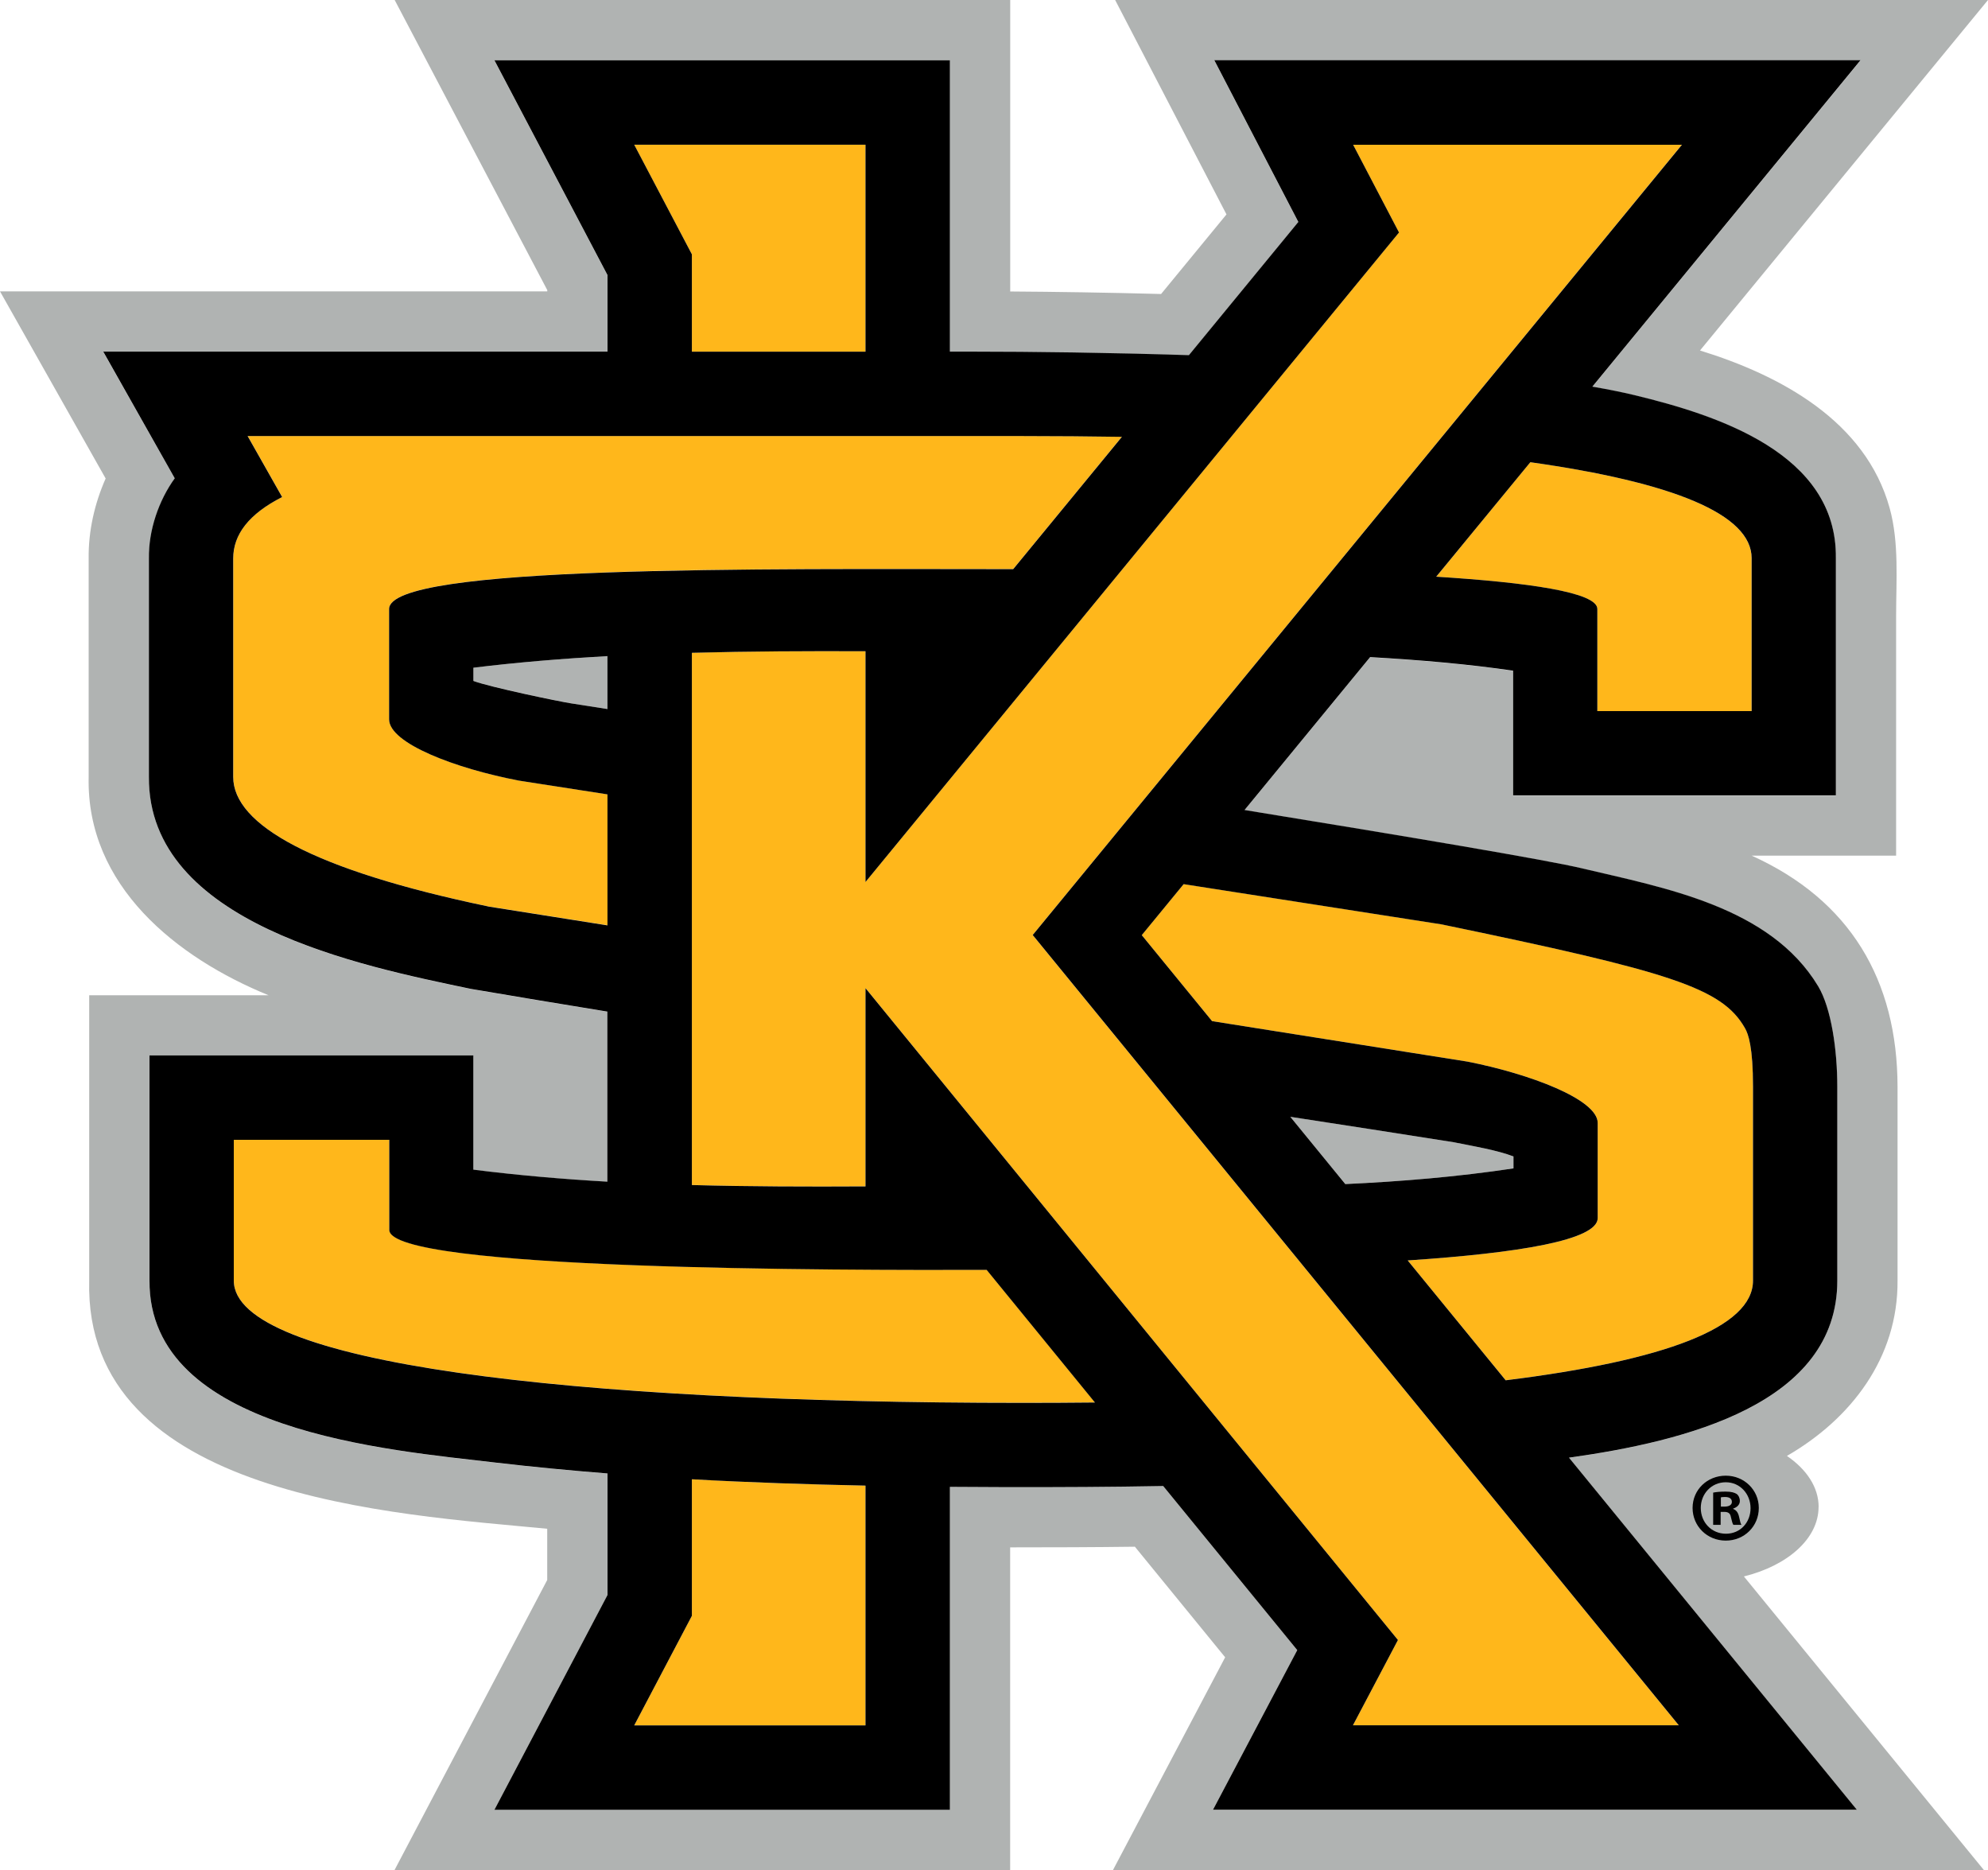
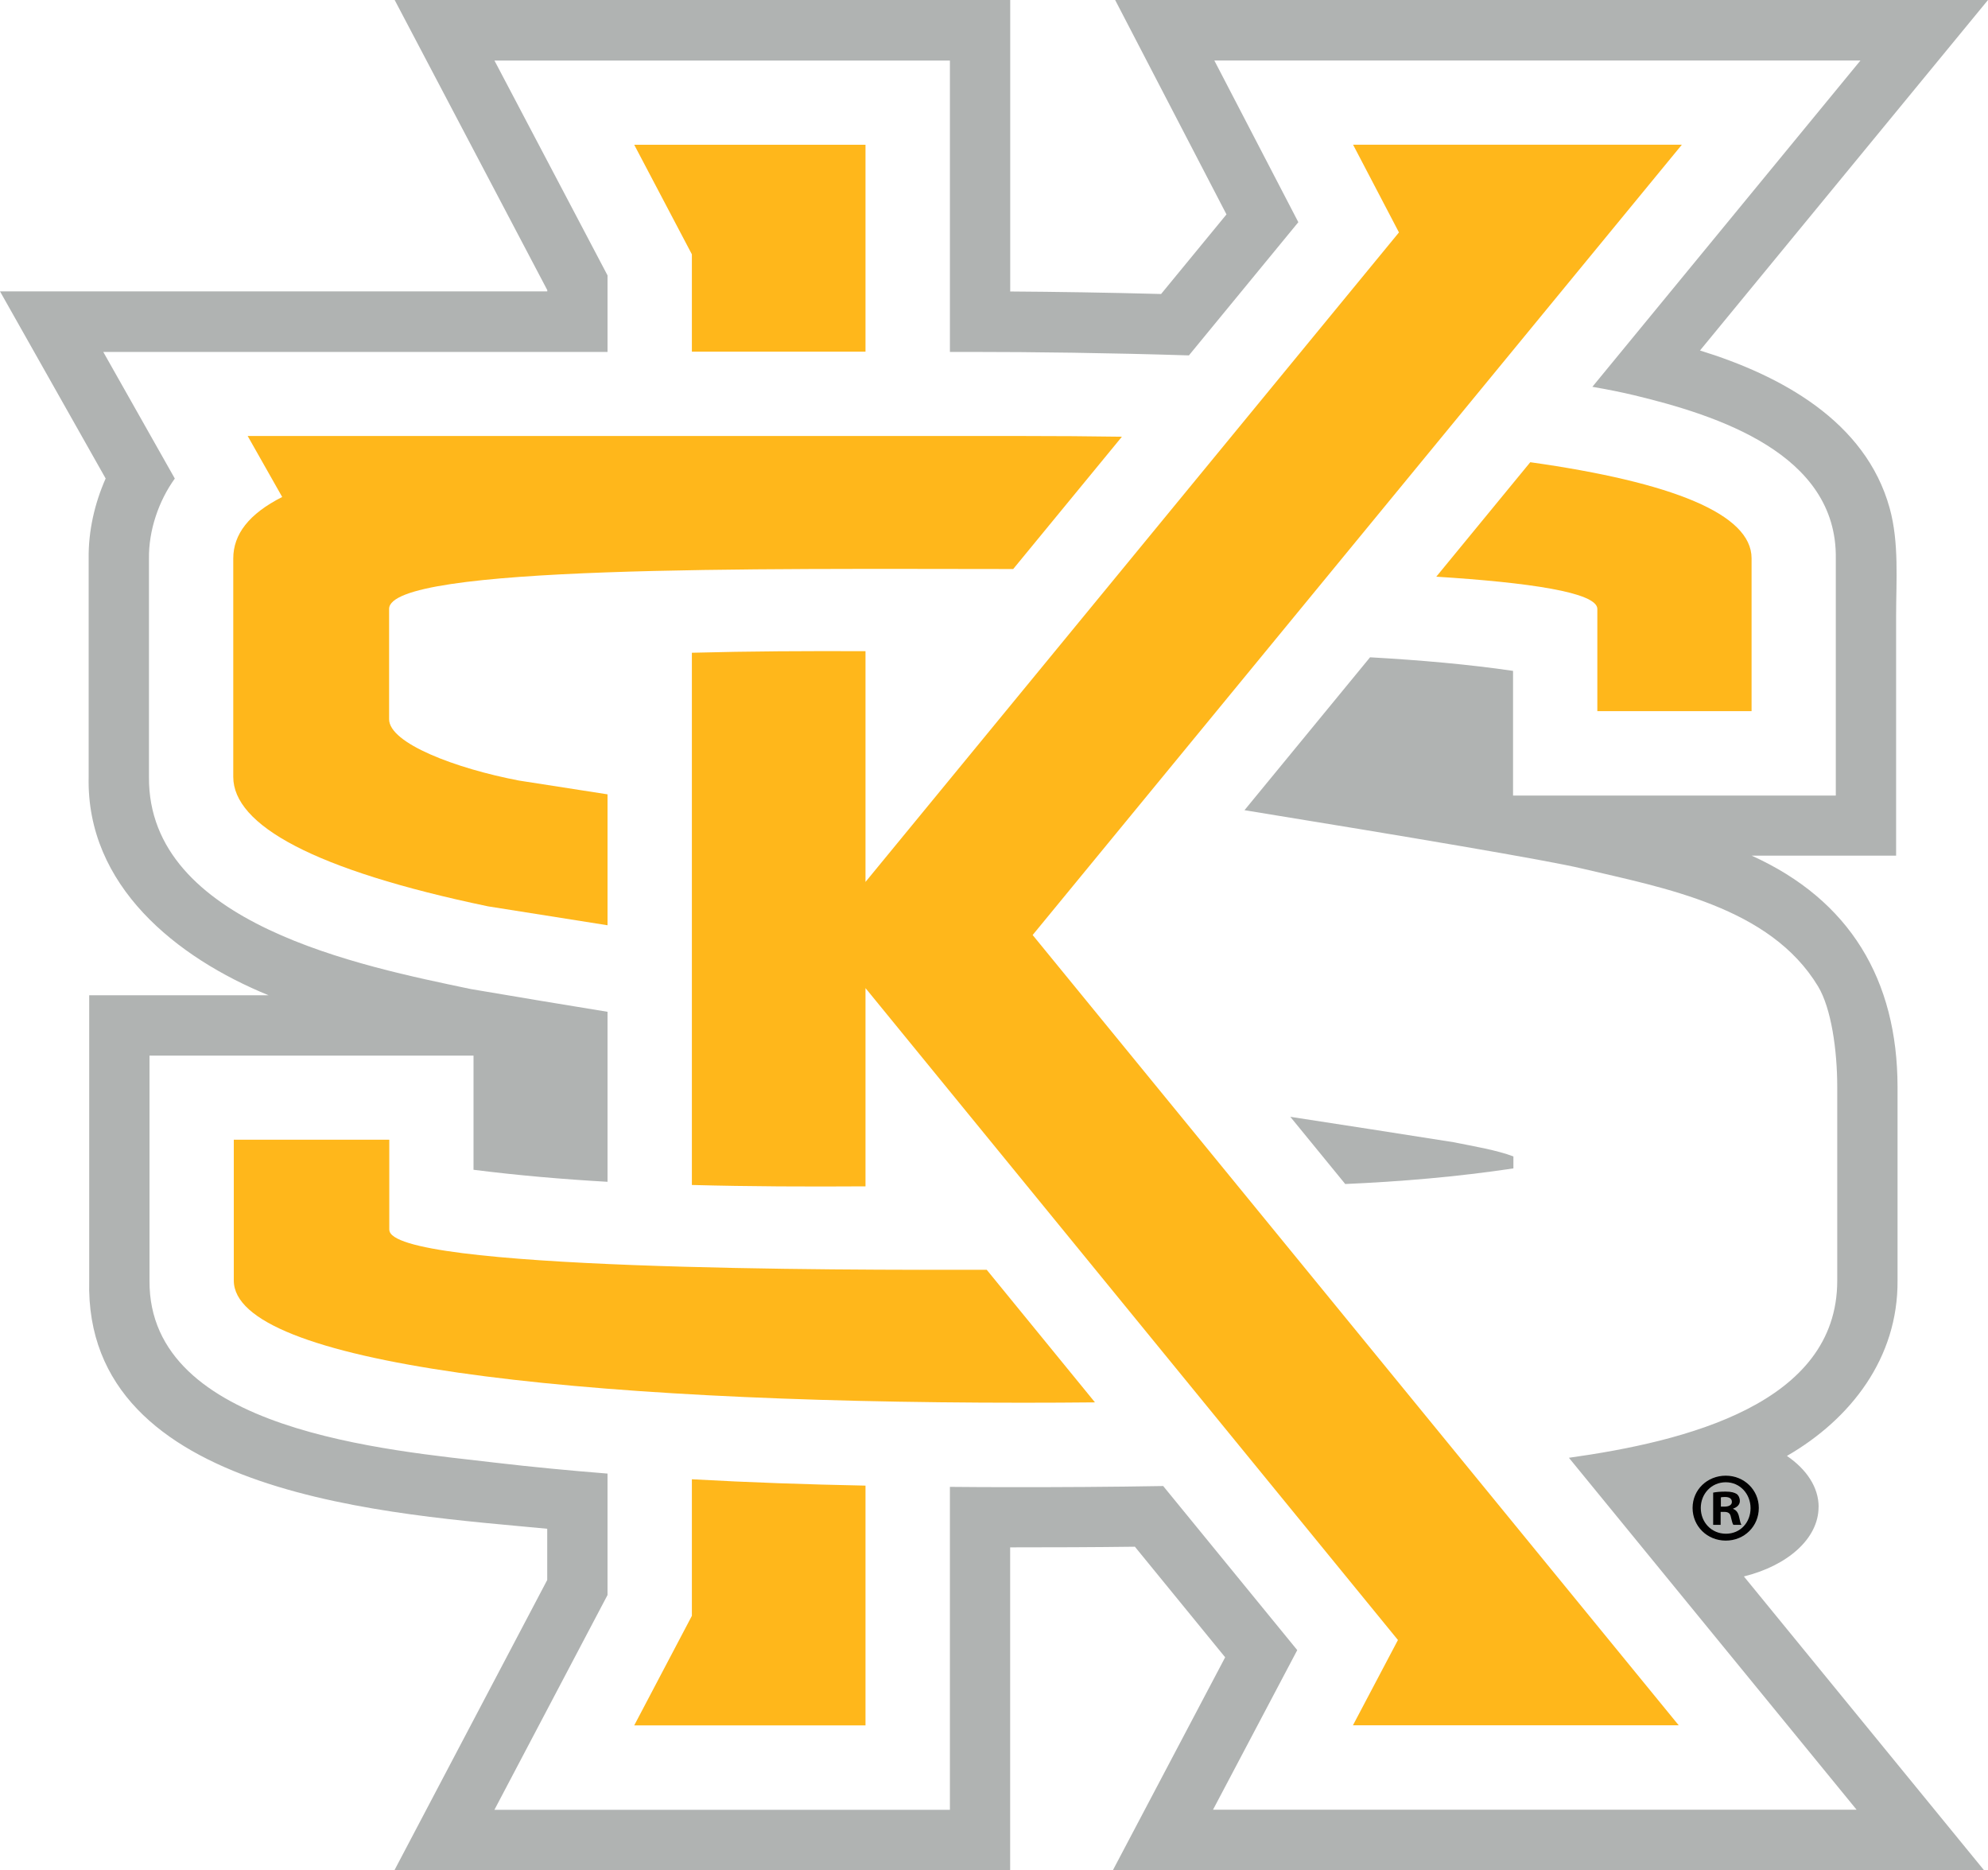
<svg xmlns="http://www.w3.org/2000/svg" id="Layer_1" data-name="Layer 1" version="1.1" viewBox="0 0 332.3 312.5">
  <defs>
    <style>
      .cls-1 {
        fill: #010101;
      }

      .cls-1, .cls-2, .cls-3, .cls-4 {
        stroke-width: 0px;
      }

      .cls-2 {
        fill: #ffb71b;
      }

      .cls-3 {
        fill: #000;
      }

      .cls-4 {
        fill: #b0b3b2;
      }
    </style>
  </defs>
-   <path class="cls-4" d="M95.53,117.55c1.79.28,3.81.6,6.02.94v-8.85c-7.49.42-14.96,1.03-22.42,1.94v2.2c2.66,1.01,14.26,3.42,16.4,3.76" />
  <path class="cls-4" d="M303.99,251.83c0-3.3-2.02-6.29-5.3-8.53,10.71-6.18,18.58-16.39,18.49-29.3v-32.4c-.03-17.84-7.95-31.19-24.38-38.61h24.14v-40c0-5.93.52-12.29-1.07-18.05-4.02-14.59-18.26-22.21-31.71-26.37L332.3,0h-145.9c6.2,11.95,12.41,23.89,18.61,35.83l-10.93,13.3c-9.02-.24-17.62-.37-25.22-.42V0h-102.89l25.51,48.48v.21H0l17.66,31.27c-1.85,4.18-2.9,8.79-2.84,13.37v36.5c-.41,18.2,14.71,30.22,30.08,36.49H14.91v47.69c-.91,36.3,51.24,39.02,76.56,41.46v8.56l-25.52,48.47h102.9v-53.92c6.95,0,13.91-.02,20.85-.11l15.09,18.48-18.75,35.55h145.57l-40.11-49.06c7.3-1.81,12.48-6.32,12.48-11.61M310.37,302.42h-107.61l14.08-26.67-22.41-27.42c-8.64.15-17.28.2-25.9.19-3.24,0-6.5-.02-9.75-.05v53.97h-76.14l18.91-35.9v-20.29c-6.25-.5-12.5-1.09-18.73-1.82-17.79-2.1-57.99-5.23-57.83-30.41v-37.62h54.16v19.08c7.42.94,14.89,1.58,22.4,2.01v-28.41c-7.62-1.24-15.24-2.5-22.85-3.8-18.2-3.82-53.98-10.86-53.8-35.43v-36.49c-.07-4.7,1.62-9.65,4.32-13.39l-11.96-21.16h84.29v-12.79l-18.9-35.9h76.13v48.69h3.71c10.14,0,22.87.16,36.24.58l18.29-22.26s-11.12-21.39-14.04-27.02h108l-44.81,54.53c2.55.44,4.9.91,6.99,1.41,13.83,3.33,33.94,9.74,33.7,27.26v39.64h-53.95v-20.84c-7.35-1.08-15.43-1.79-23.9-2.27l-20.99,25.55c27.58,4.48,50.51,8.35,56.37,9.74,13.78,3.26,31.48,6.4,39.51,19.71,2.21,3.67,3.2,10.67,3.2,16.79v32.4c0,20.58-25.35,26.85-44.85,29.58l48.11,58.84Z" />
  <path class="cls-4" d="M242.94,190.87c-9.08-1.44-18.16-2.84-27.26-4.24l9.18,11.23c9.33-.41,18.69-1.2,28.11-2.61v-2c-2.73-1.04-6.53-1.68-10.04-2.38" />
  <path class="cls-2" d="M101.54,132.74l-14.79-2.3c-10.6-2.02-21.71-6.24-21.71-10.25v-18.44c0-7.36,61.84-6.68,104.32-6.66l18.17-22.11c-5.41-.08-10.97-.12-16.73-.12H41.4l5.77,10.19c-5.57,2.82-8.18,6.24-8.18,10.28v36.49c0,8.04,13.43,15.56,42.59,21.64l19.97,3.16v-21.89Z" />
  <path class="cls-2" d="M240.07,96.37c15.27.96,26.93,2.6,26.93,5.39v17.08h25.78v-25.55c0-7.37-13.18-12.69-36.99-16.05l-15.72,19.14Z" />
-   <path class="cls-2" d="M190.85,156.27l11.75,14.37,42.73,6.77c10.29,2.02,21.73,6.29,21.73,10.25v15.89c0,3.7-13.23,5.84-31.76,7.08l16.38,20.02c26.65-3.31,41.34-8.82,41.34-16.66v-32.4c0-6.6-.78-8.81-1.35-9.81-3.84-6.72-12.35-9.37-50.72-17.32l-43.1-6.72-7.01,8.52Z" />
  <path class="cls-2" d="M65.07,205.52v-15.06h-25.99v23.53c0,13.82,56.02,20.42,131.88,20.42,4.12,0,8.13-.02,12.07-.06l-18.1-22.16c-24.22.07-99.85.07-99.85-6.68" />
  <path class="cls-2" d="M281.13,24.18h-54.96l7.67,14.66-89.17,108.54v-38.56c-9.66-.04-19.34,0-29.02.26v88.94c9.67.26,19.35.29,29.02.23v-33.13l89,108.94-7.52,14.25h54.45l-107.99-132.06L281.13,24.18Z" />
  <polygon class="cls-2" points="115.65 58.77 144.67 58.77 144.67 24.19 106.01 24.19 115.65 42.5 115.65 58.77" />
  <path class="cls-2" d="M115.65,270.02l-9.64,18.31h38.66v-40.07c-9.67-.19-19.36-.52-29.02-1.06v22.82Z" />
-   <path class="cls-3" d="M307.11,214v-32.39c0-6.12-.99-13.12-3.2-16.8-8.02-13.32-25.73-16.44-39.51-19.71-5.85-1.39-28.78-5.25-56.37-9.74l20.99-25.55c8.46.48,16.54,1.19,23.9,2.27v20.83h53.95v-39.64c.23-17.52-19.89-23.92-33.71-27.25-2.08-.5-4.44-.97-6.99-1.41l44.81-54.54h-108c2.92,5.63,14.04,27.02,14.04,27.02l-18.29,22.26c-13.37-.42-26.1-.59-36.25-.59h-3.7V10.08h-76.13l18.9,35.9v12.78H17.26l11.95,21.17c-2.7,3.74-4.39,8.7-4.32,13.39v36.5c-.18,24.57,35.6,31.61,53.8,35.43,7.61,1.3,15.23,2.56,22.84,3.8v28.42c-7.51-.43-14.98-1.07-22.4-2.01v-19.08H24.99v37.62c-.16,25.19,40.04,28.31,57.83,30.41,6.23.73,12.47,1.32,18.73,1.82v20.3l-18.91,35.91h76.14v-53.97c3.25.02,6.5.04,9.75.05,8.62.01,17.26-.03,25.9-.19l22.41,27.42-14.08,26.67h107.61l-48.11-58.83c19.5-2.72,44.85-9,44.85-29.58M240.95,154.47c38.37,7.95,46.88,10.6,50.72,17.33.58,1,1.35,3.21,1.35,9.81v32.39c0,7.83-14.69,13.35-41.34,16.66l-16.38-20.03c18.52-1.23,31.76-3.39,31.76-7.08v-15.89c0-3.96-11.45-8.23-21.74-10.25l-42.72-6.77-11.75-14.37,7-8.52,43.1,6.72ZM224.86,197.86l-9.18-11.23c9.09,1.4,18.18,2.8,27.26,4.24,3.52.7,7.31,1.34,10.04,2.38v2c-9.41,1.41-18.78,2.19-28.11,2.62M292.79,93.28v25.55h-25.79v-17.07c0-2.8-11.67-4.43-26.93-5.39l15.73-19.13c23.81,3.36,36.99,8.68,36.99,16.04M144.67,24.18v34.59h-29.02v-16.27l-9.64-18.32h38.66ZM81.58,151.47c-29.17-6.09-42.6-13.61-42.6-21.64v-36.49c0-4.03,2.62-7.45,8.18-10.28l-5.77-10.19h129.42c5.75,0,11.31.05,16.72.13l-18.17,22.11c-42.48-.01-104.32-.71-104.32,6.66v18.44c0,4,11.1,8.22,21.71,10.24l14.79,2.3v21.89l-19.96-3.16ZM101.54,109.64v8.85c-2.2-.35-4.22-.66-6.01-.94-2.15-.33-13.74-2.75-16.4-3.76v-2.21c7.46-.91,14.93-1.52,22.42-1.94M144.67,288.33h-38.66l9.64-18.31v-22.82c9.66.54,19.34.86,29.02,1.06v40.07ZM170.96,234.43c-75.86,0-131.88-6.61-131.88-20.42v-23.54h25.99v15.06c0,6.75,75.64,6.75,99.85,6.68l18.1,22.16c-3.93.04-7.95.06-12.07.06M280.61,288.31h-54.46l7.52-14.25-89-108.93v33.13c-9.66.05-19.35.03-29.02-.23v-88.94c9.67-.26,19.36-.3,29.02-.26v38.56l89.18-108.54-7.67-14.66h54.96l-108.52,132.06,107.99,132.06Z" />
  <path class="cls-1" d="M293.99,251.99c0,3.05-2.4,5.46-5.52,5.46s-5.55-2.41-5.55-5.46,2.46-5.39,5.55-5.39,5.52,2.4,5.52,5.39M284.29,251.99c0,2.4,1.78,4.31,4.21,4.31s4.11-1.91,4.11-4.27-1.74-4.33-4.14-4.33-4.18,1.93-4.18,4.3M287.61,254.82h-1.25v-5.39c.49-.1,1.18-.17,2.07-.17,1.01,0,1.48.17,1.87.4.3.22.52.65.52,1.18,0,.59-.46,1.05-1.11,1.25v.07c.52.2.82.6.98,1.31.17.82.26,1.15.4,1.35h-1.35c-.16-.2-.26-.69-.42-1.32-.1-.59-.42-.85-1.11-.85h-.6v2.17ZM287.65,251.77h.59c.69,0,1.25-.23,1.25-.79,0-.5-.36-.82-1.15-.82-.33,0-.56.03-.69.06v1.55Z" />
</svg>